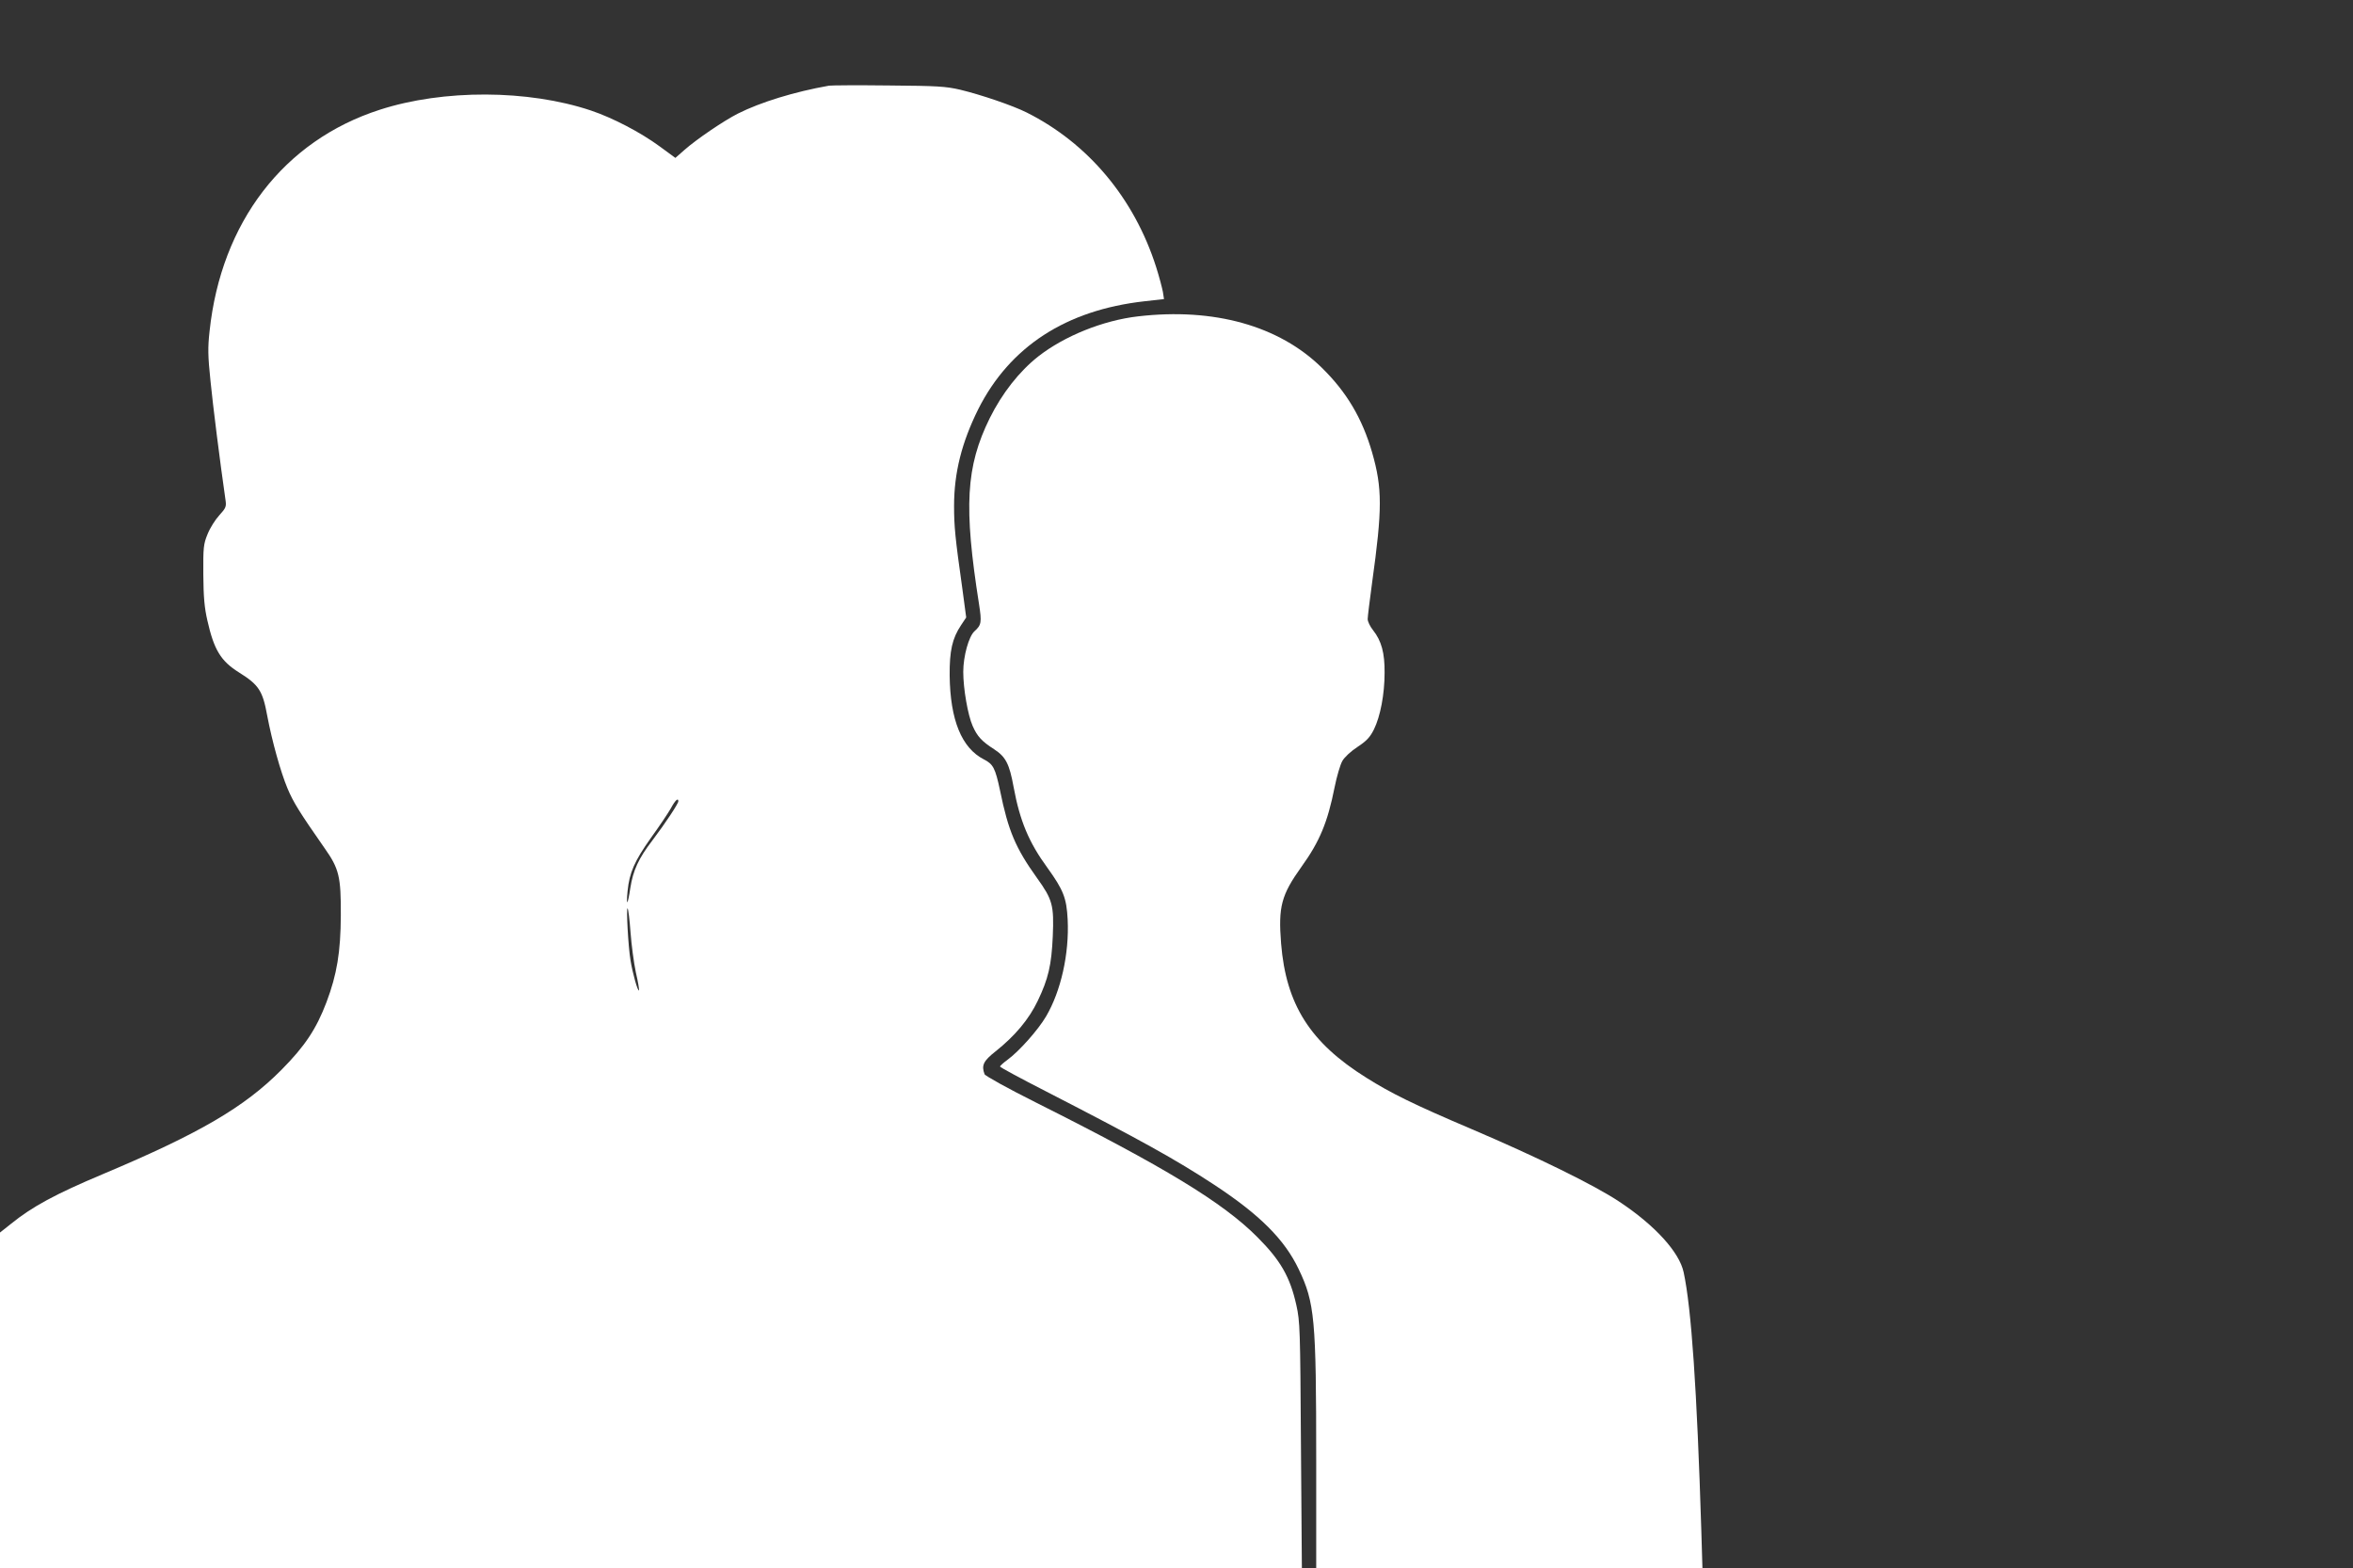
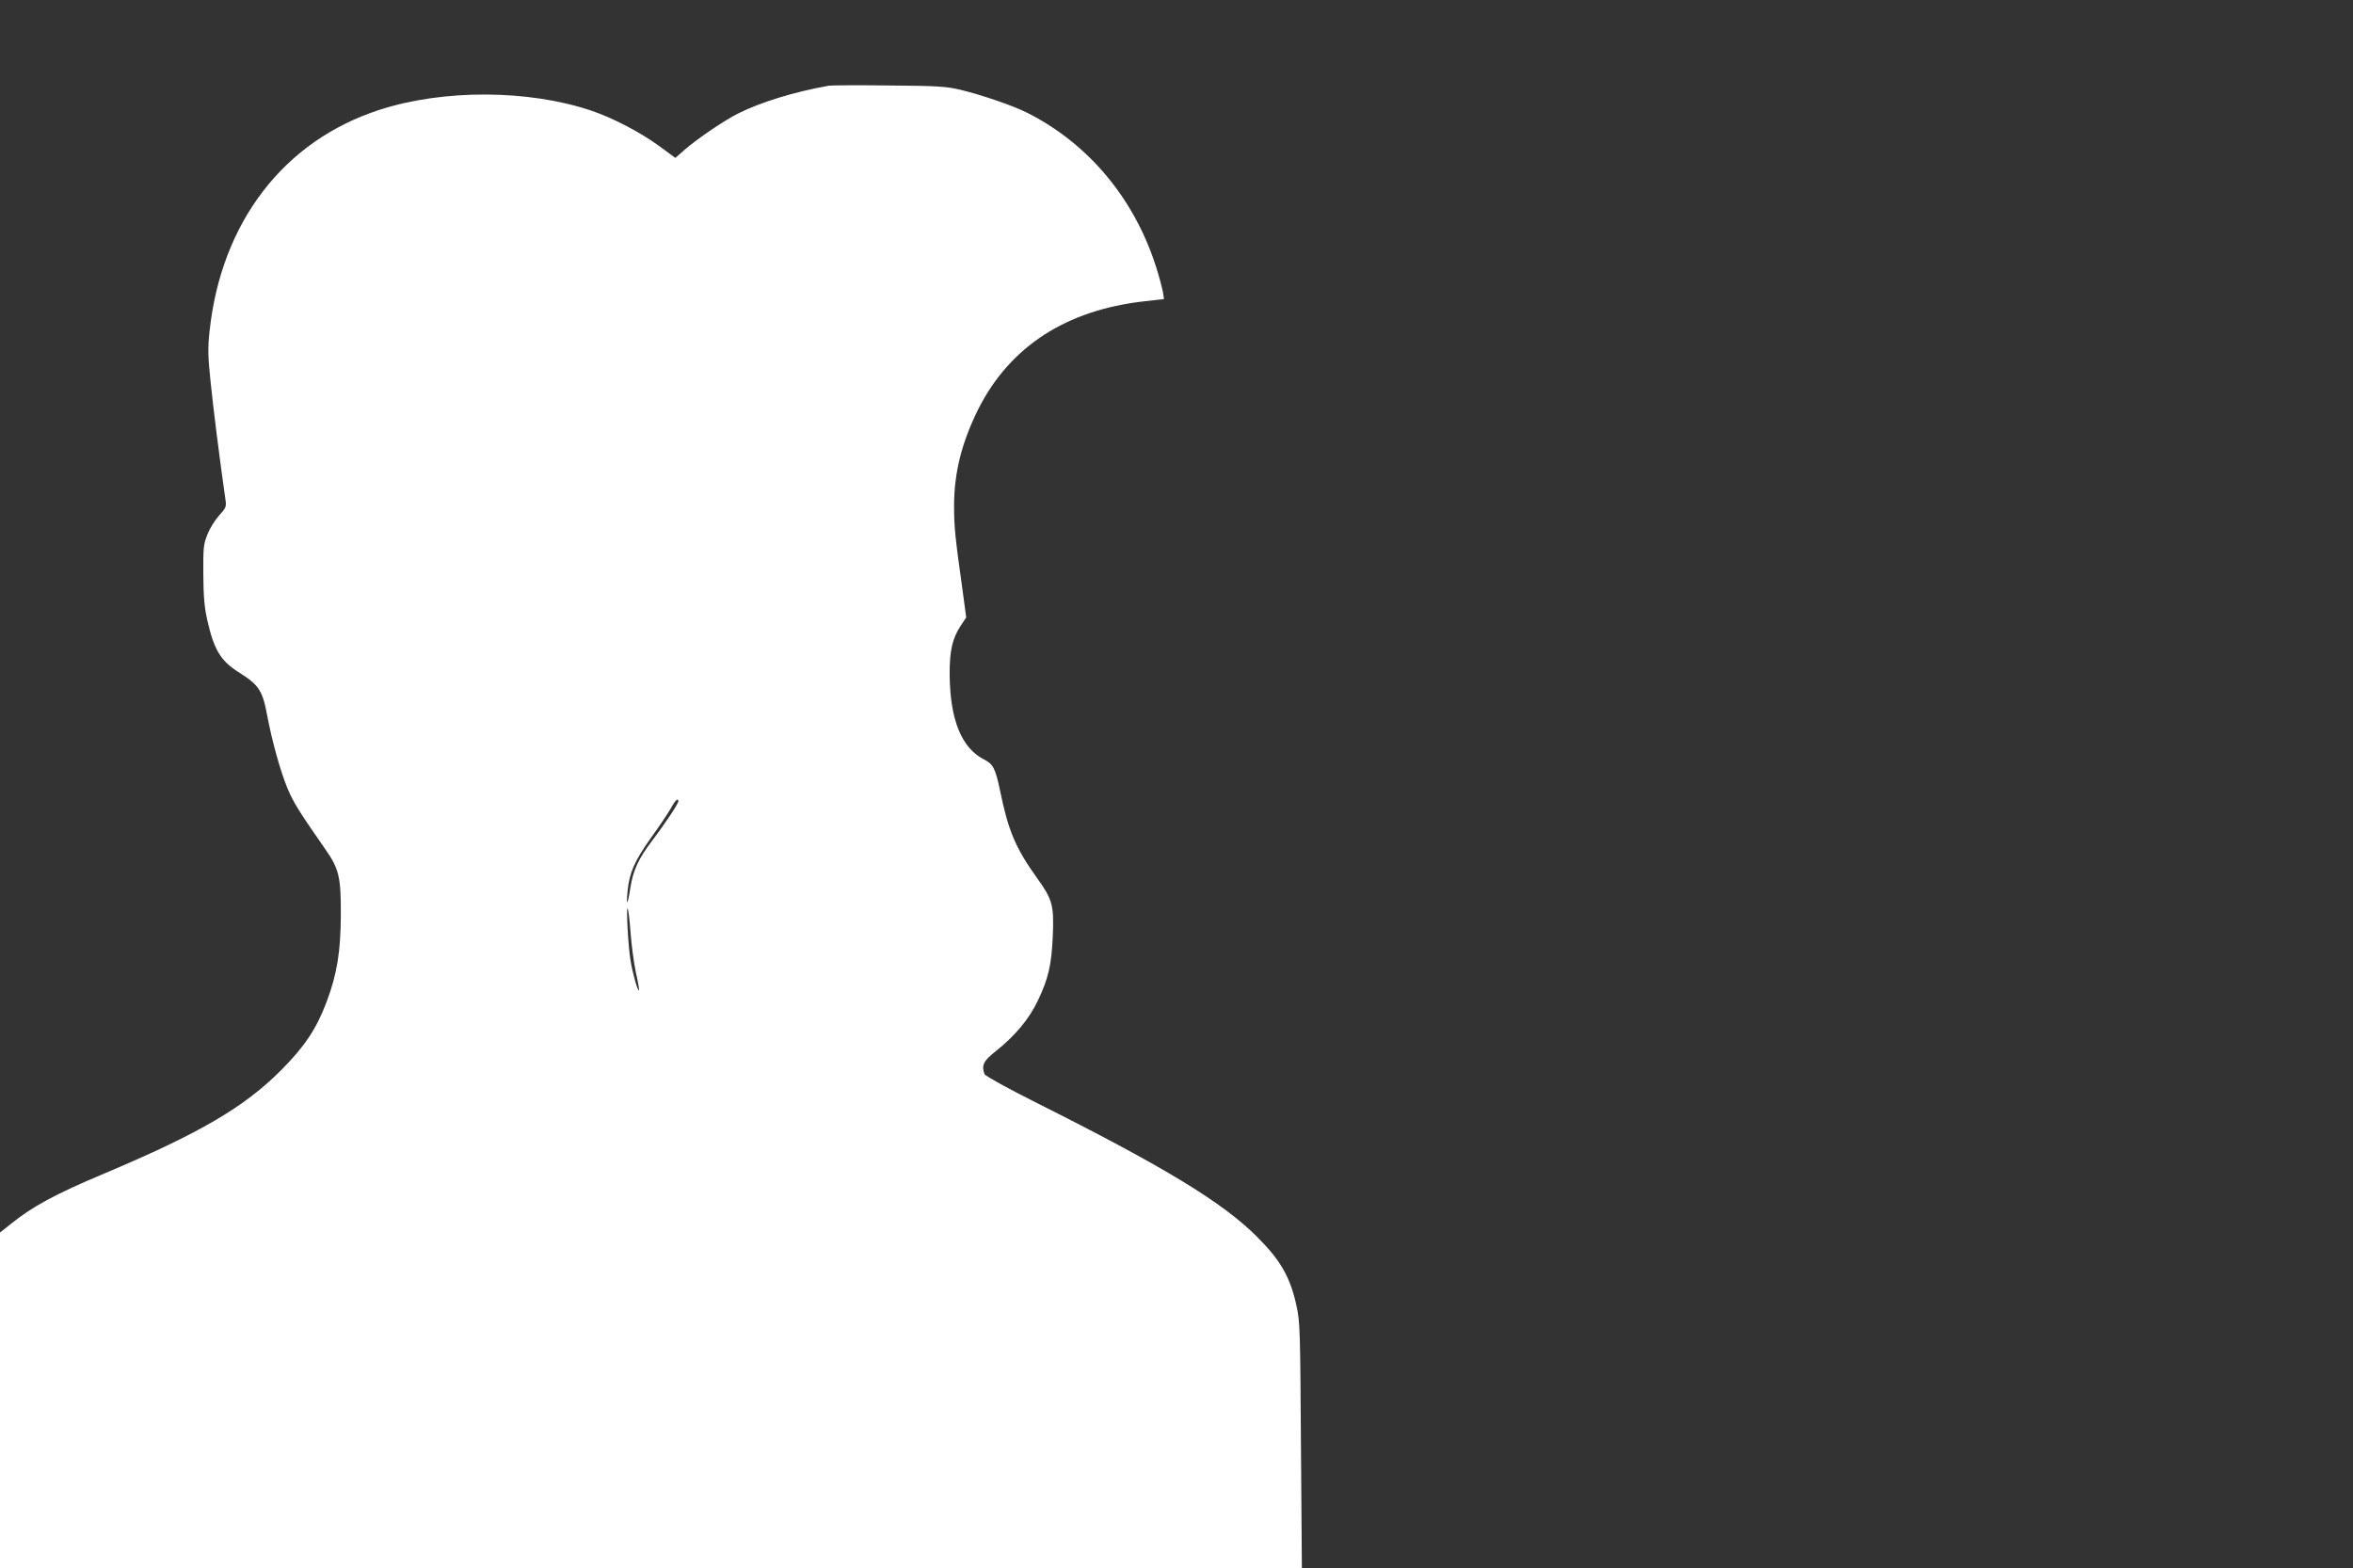
<svg xmlns="http://www.w3.org/2000/svg" version="1.0" width="1280pt" height="853pt" viewBox="0 0 1280 853" preserveAspectRatio="xMidYMid meet">
  <rect x="0" y="0" width="1280" height="853" fill="#333333" stroke="none" />
  <g transform="translate(0,853) scale(0.1,-0.1)" fill="#ffffff" stroke="none">
    <path d="M4510 8064 c-188 -33 -373 -90 -496 -152 -77 -39 -224 -139 -290 -197 l-50 -44 -86 63 c-105 77 -255 155 -374 195 -341 114 -802 116 -1148 4 -522 -168 -863 -612 -926 -1205 -10 -89 -9 -136 5 -270 13 -132 51 -435 82 -650 5 -34 1 -43 -34 -81 -22 -24 -51 -70 -64 -103 -22 -54 -24 -72 -23 -219 1 -124 6 -180 22 -250 36 -160 73 -221 172 -283 109 -68 129 -100 154 -237 26 -137 72 -303 110 -394 32 -76 65 -129 201 -324 80 -113 90 -156 89 -367 -1 -199 -21 -321 -78 -472 -55 -145 -117 -239 -246 -369 -202 -203 -445 -345 -970 -566 -259 -109 -385 -177 -502 -272 l-58 -46 0 -912 0 -913 3541 0 3541 0 -5 667 c-4 634 -5 673 -25 763 -34 153 -86 244 -212 370 -188 189 -506 382 -1206 733 -150 75 -274 144 -278 153 -18 48 -7 72 59 124 107 85 182 175 230 275 58 121 75 195 82 352 7 168 -1 199 -86 317 -116 162 -156 255 -201 476 -26 122 -37 143 -88 169 -121 62 -183 214 -186 456 -1 135 14 202 62 274 l28 42 -21 157 c-39 277 -45 337 -45 450 0 181 42 346 132 527 172 340 477 538 903 586 l107 12 -6 39 c-4 21 -20 83 -37 136 -119 373 -369 672 -704 840 -76 38 -246 96 -362 124 -78 18 -123 21 -388 23 -165 2 -311 1 -325 -1z m-820 -3893 c0 -13 -71 -120 -142 -214 -75 -98 -104 -162 -119 -257 -14 -95 -24 -106 -15 -17 10 100 37 162 127 289 45 62 93 134 108 160 24 45 41 60 41 39z m-260 -713 c5 -68 18 -166 29 -218 12 -51 19 -95 17 -98 -7 -6 -35 95 -46 163 -13 77 -24 292 -16 283 4 -3 11 -62 16 -130z" />
-     <path d="M6191 6809 c-191 -22 -401 -107 -543 -218 -104 -82 -197 -201 -264 -336 -130 -264 -142 -481 -58 -1013 15 -97 13 -112 -25 -146 -31 -28 -61 -136 -61 -221 0 -92 25 -235 51 -294 25 -57 50 -84 117 -127 63 -41 83 -79 106 -206 34 -184 83 -301 184 -439 87 -121 104 -164 110 -282 9 -186 -37 -390 -118 -527 -43 -73 -146 -189 -209 -235 -22 -16 -41 -33 -41 -37 0 -4 111 -64 248 -134 521 -268 708 -372 917 -509 248 -163 383 -298 460 -460 87 -182 95 -269 95 -1037 l0 -588 1051 0 1050 0 -6 202 c-24 772 -54 1210 -96 1406 -23 110 -156 256 -349 384 -136 91 -453 246 -810 398 -310 132 -432 192 -567 277 -306 191 -437 398 -464 730 -16 201 1 264 111 418 98 136 142 241 180 432 12 60 31 124 42 143 11 20 46 53 83 77 50 33 68 53 89 95 35 71 58 192 58 308 1 108 -17 174 -63 232 -16 20 -29 47 -29 60 0 13 11 102 24 198 56 402 56 514 0 709 -54 186 -139 329 -274 461 -232 228 -587 327 -999 279z" />
  </g>
</svg>